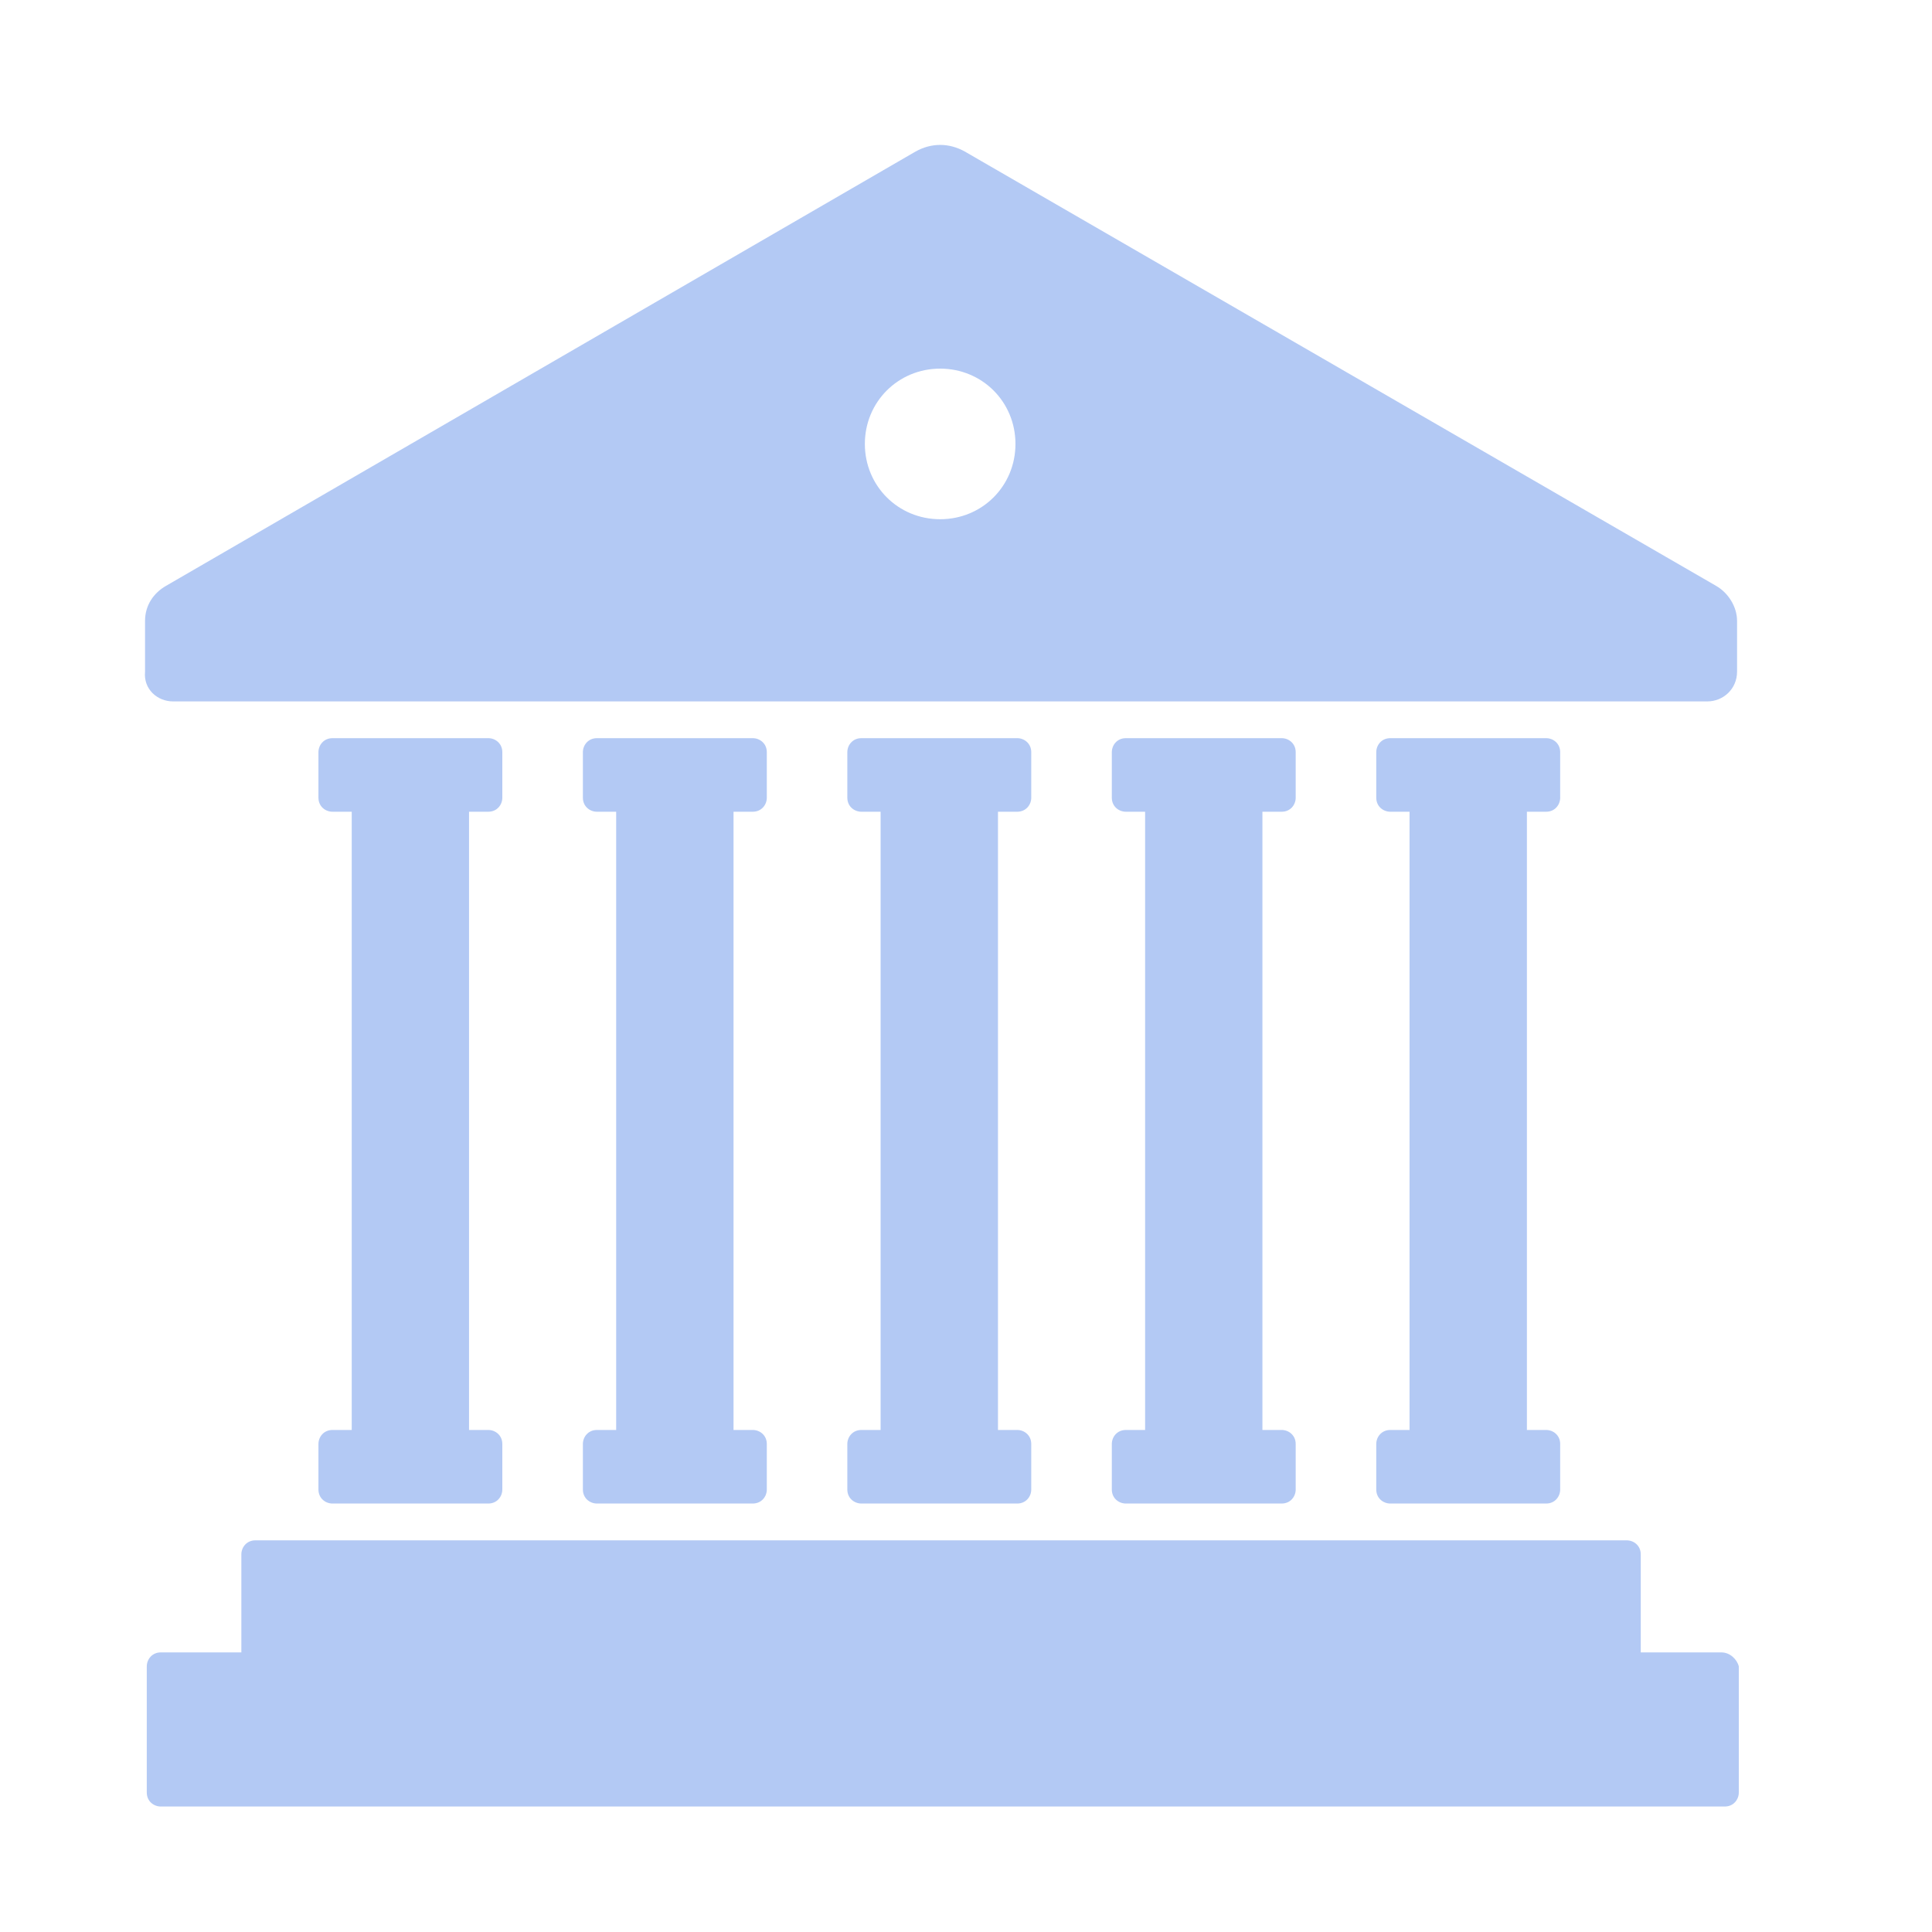
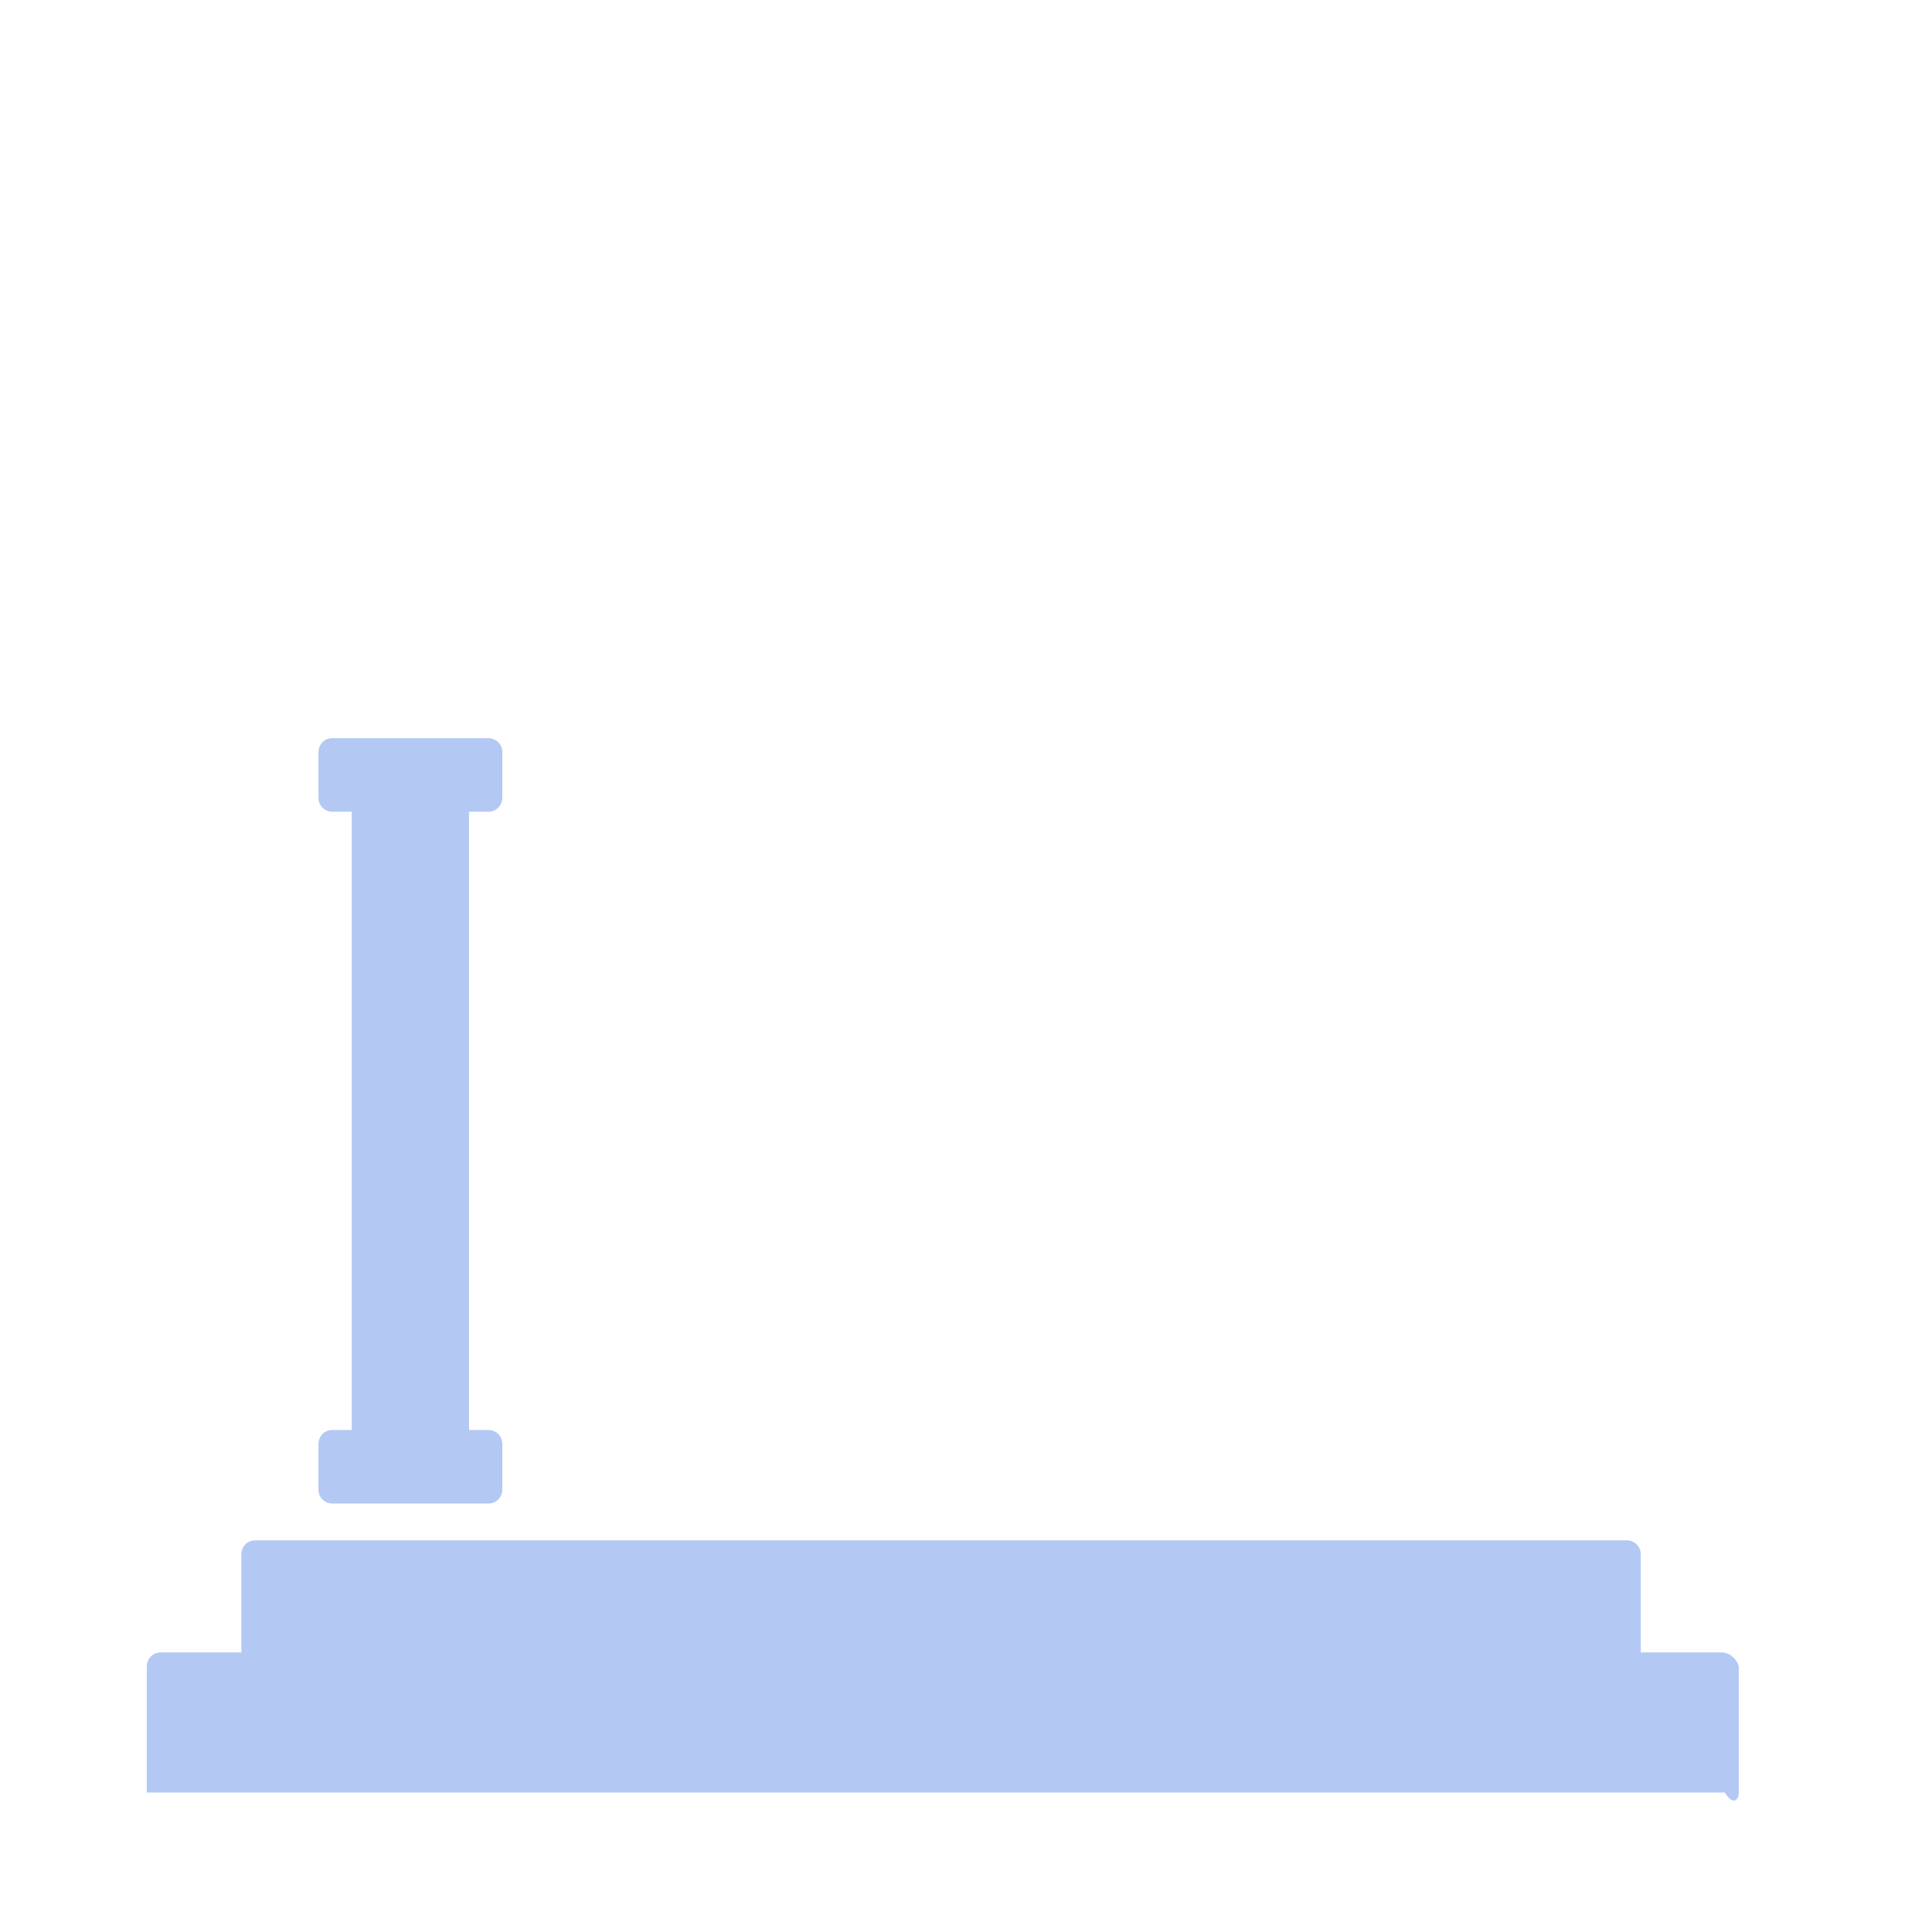
<svg xmlns="http://www.w3.org/2000/svg" width="40" height="40" viewBox="0 0 40 40" fill="none">
  <g opacity="0.3">
-     <path d="M35.638 34.211H33.97V32.181C33.97 31.999 33.825 31.891 33.679 31.891H5.287C5.106 31.891 4.997 32.036 4.997 32.181V34.211H3.329C3.148 34.211 3.039 34.356 3.039 34.501V37.112C3.039 37.294 3.184 37.402 3.329 37.402H35.71C35.891 37.402 36 37.257 36 37.112V34.501C35.964 34.356 35.819 34.211 35.638 34.211H35.638Z" fill="#004BDB" />
-     <path d="M3.583 14.522H35.348C35.674 14.522 35.964 14.268 35.964 13.905V12.854C35.964 12.564 35.783 12.274 35.529 12.129L19.973 3.136C19.647 2.955 19.284 2.955 18.958 3.136L3.438 12.129C3.184 12.274 3.003 12.528 3.003 12.854V13.905C2.967 14.268 3.257 14.522 3.583 14.522H3.583ZM19.465 7.632C20.336 7.632 21.024 8.321 21.024 9.191C21.024 10.062 20.335 10.75 19.465 10.75C18.595 10.75 17.906 10.061 17.906 9.191C17.906 8.321 18.595 7.632 19.465 7.632Z" fill="#004BDB" />
+     <path d="M35.638 34.211H33.97V32.181C33.97 31.999 33.825 31.891 33.679 31.891H5.287C5.106 31.891 4.997 32.036 4.997 32.181V34.211H3.329C3.148 34.211 3.039 34.356 3.039 34.501V37.112H35.71C35.891 37.402 36 37.257 36 37.112V34.501C35.964 34.356 35.819 34.211 35.638 34.211H35.638Z" fill="#004BDB" />
    <path d="M10.11 16.806C10.291 16.806 10.4 16.661 10.4 16.516V15.573C10.4 15.392 10.255 15.283 10.11 15.283H6.883C6.702 15.283 6.593 15.428 6.593 15.573V16.516C6.593 16.697 6.738 16.806 6.883 16.806H7.282V29.606H6.883C6.702 29.606 6.593 29.751 6.593 29.896V30.839C6.593 31.02 6.738 31.129 6.883 31.129H10.11C10.291 31.129 10.4 30.984 10.4 30.839V29.896C10.4 29.715 10.255 29.606 10.11 29.606H9.711V16.806H10.11Z" fill="#004BDB" />
-     <path d="M32.012 16.806C32.193 16.806 32.302 16.661 32.302 16.516V15.573C32.302 15.392 32.157 15.283 32.012 15.283H28.784C28.603 15.283 28.494 15.428 28.494 15.573V16.516C28.494 16.697 28.639 16.806 28.784 16.806H29.183V29.606H28.784C28.603 29.606 28.494 29.751 28.494 29.896V30.839C28.494 31.02 28.639 31.129 28.784 31.129H32.012C32.193 31.129 32.302 30.984 32.302 30.839V29.896C32.302 29.715 32.157 29.606 32.012 29.606H31.613V16.806H32.012Z" fill="#004BDB" />
-     <path d="M26.536 16.806C26.718 16.806 26.826 16.661 26.826 16.516V15.573C26.826 15.392 26.681 15.283 26.536 15.283H23.309C23.128 15.283 23.019 15.428 23.019 15.573V16.516C23.019 16.697 23.164 16.806 23.309 16.806H23.708V29.606H23.309C23.128 29.606 23.019 29.751 23.019 29.896V30.839C23.019 31.02 23.164 31.129 23.309 31.129H26.536C26.718 31.129 26.826 30.984 26.826 30.839V29.896C26.826 29.715 26.681 29.606 26.536 29.606H26.137V16.806H26.536Z" fill="#004BDB" />
-     <path d="M21.061 16.806C21.242 16.806 21.351 16.661 21.351 16.516V15.573C21.351 15.392 21.206 15.283 21.061 15.283H17.834C17.652 15.283 17.543 15.428 17.543 15.573V16.516C17.543 16.697 17.688 16.806 17.834 16.806H18.232V29.606H17.834C17.652 29.606 17.543 29.751 17.543 29.896V30.839C17.543 31.02 17.688 31.129 17.834 31.129H21.061C21.242 31.129 21.351 30.984 21.351 30.839V29.896C21.351 29.715 21.206 29.606 21.061 29.606H20.662V16.806H21.061Z" fill="#004BDB" />
-     <path d="M15.585 16.806C15.767 16.806 15.876 16.661 15.876 16.516V15.573C15.876 15.392 15.731 15.283 15.585 15.283H12.358C12.177 15.283 12.068 15.428 12.068 15.573V16.516C12.068 16.697 12.213 16.806 12.358 16.806H12.757V29.606H12.358C12.177 29.606 12.068 29.751 12.068 29.896V30.839C12.068 31.02 12.213 31.129 12.358 31.129H15.585C15.767 31.129 15.876 30.984 15.876 30.839V29.896C15.876 29.715 15.731 29.606 15.585 29.606H15.187V16.806H15.585Z" fill="#004BDB" />
  </g>
</svg>